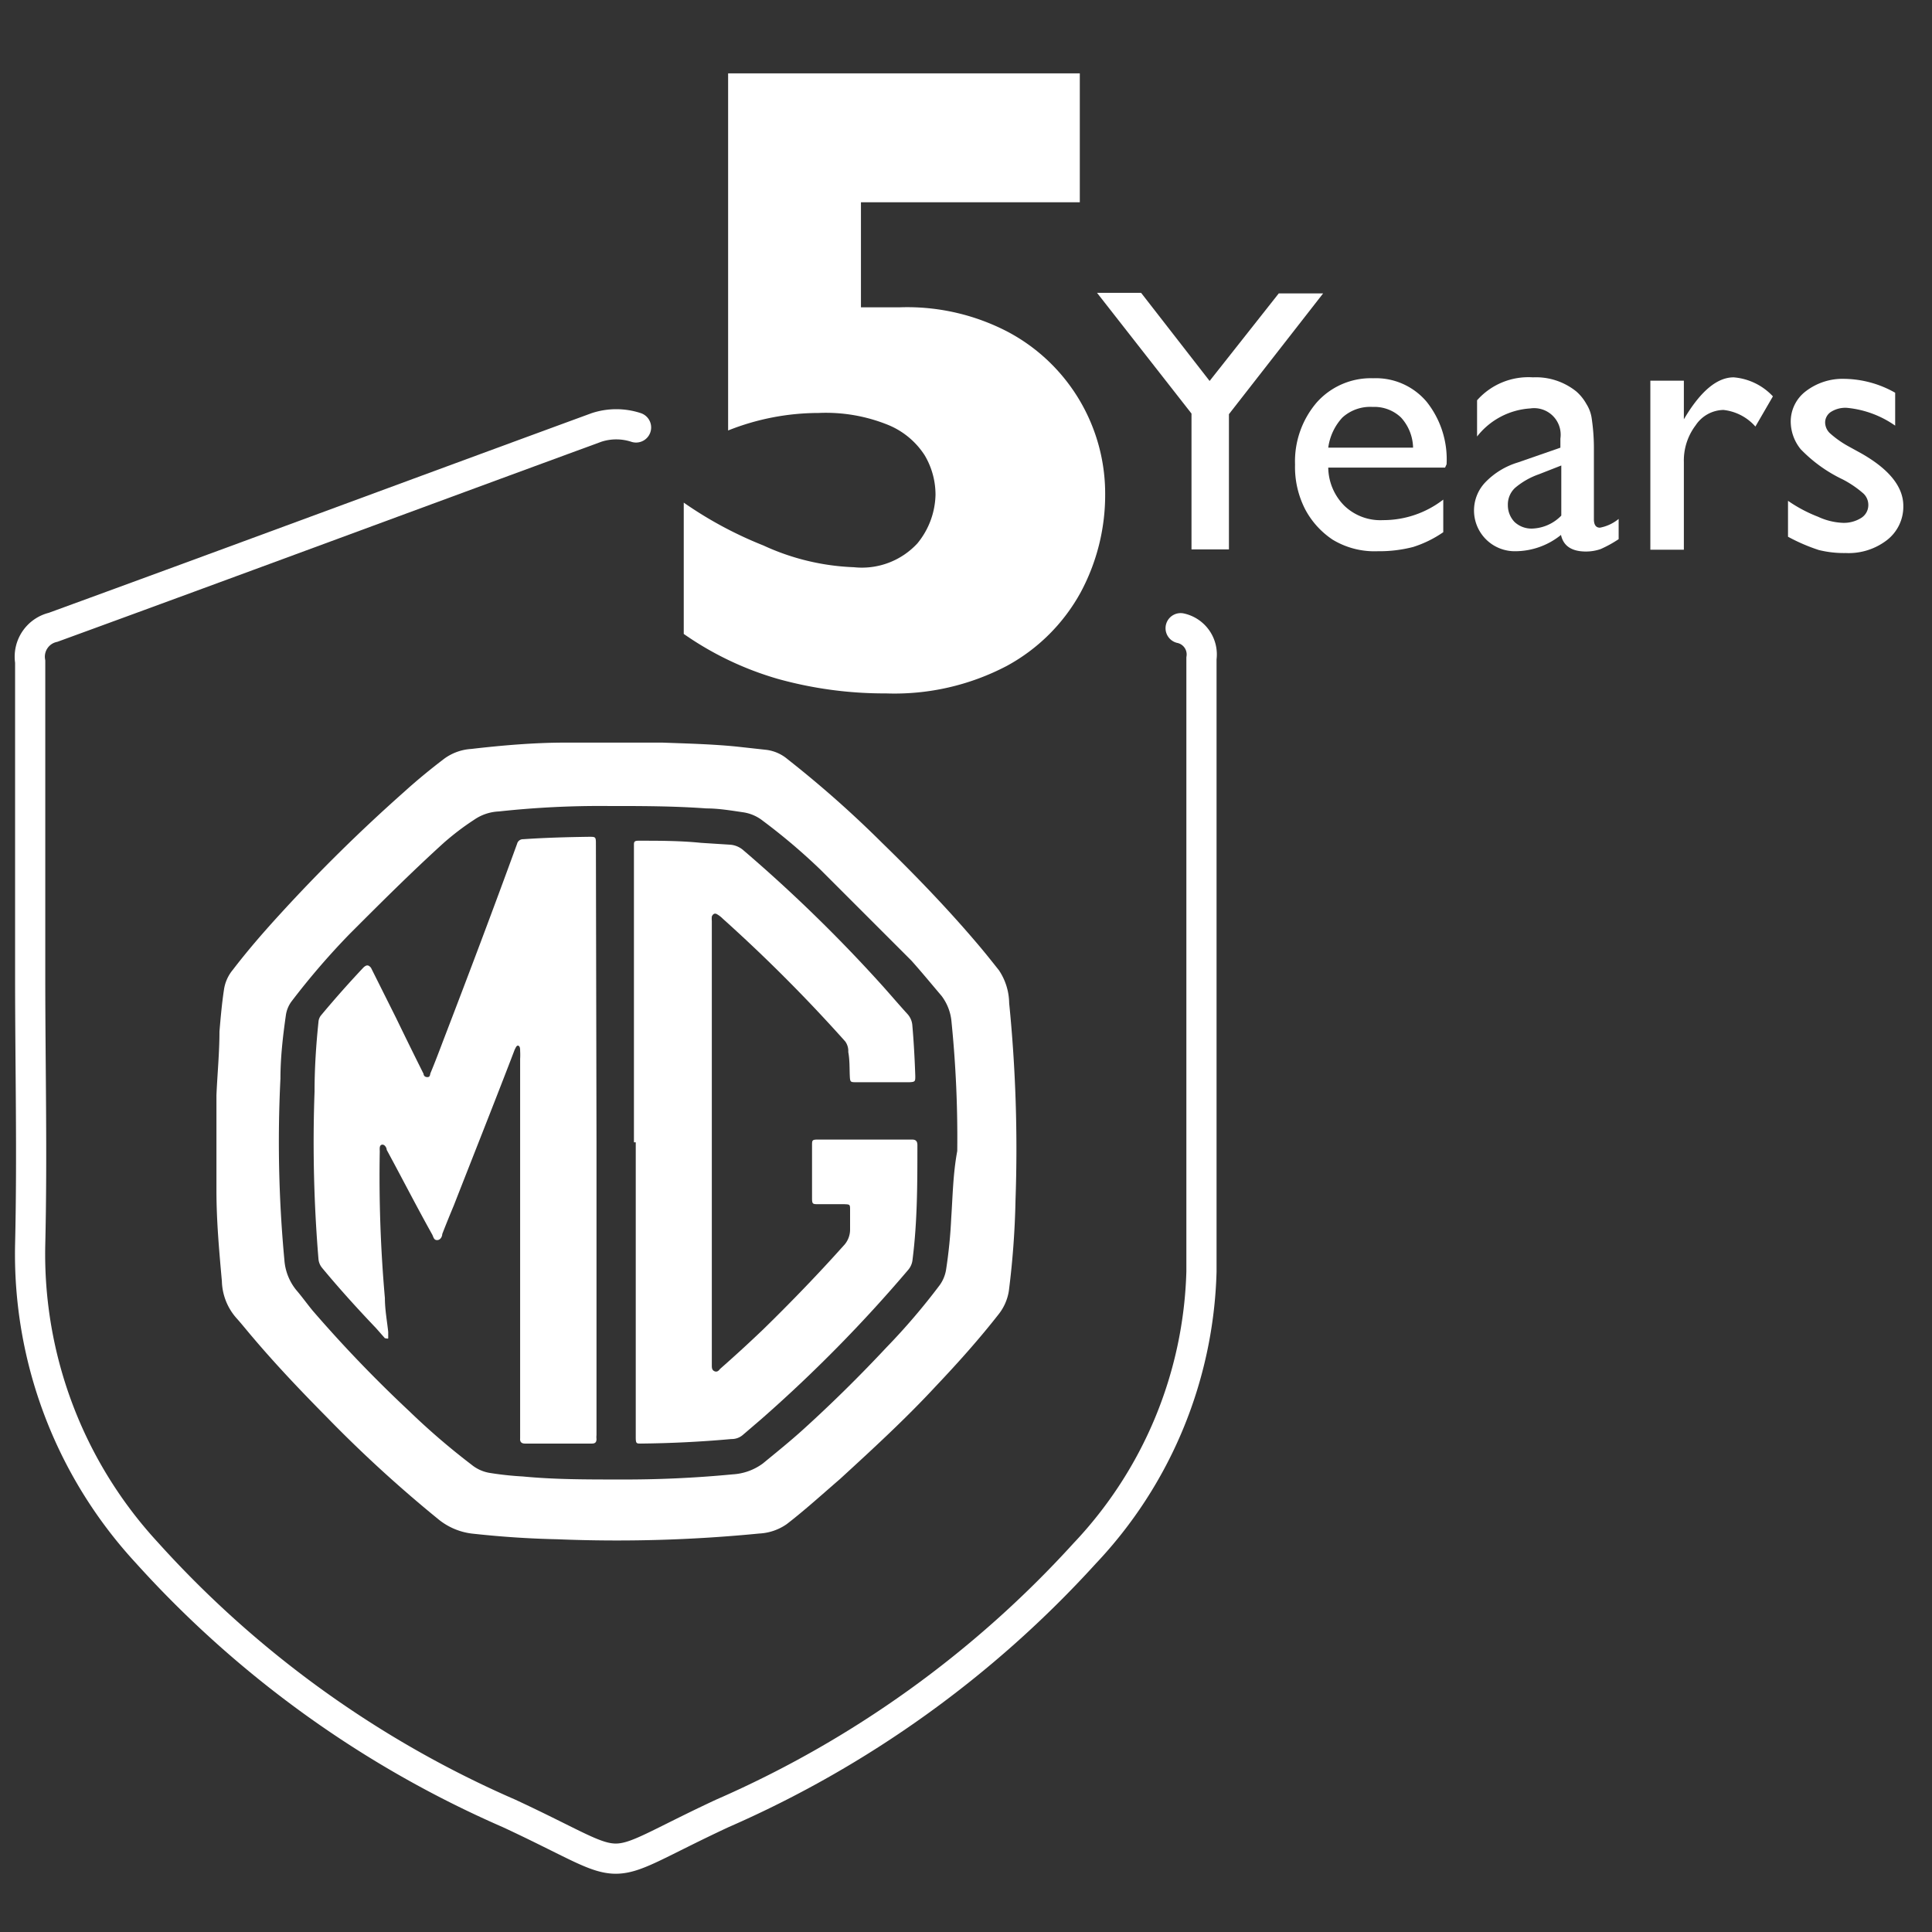
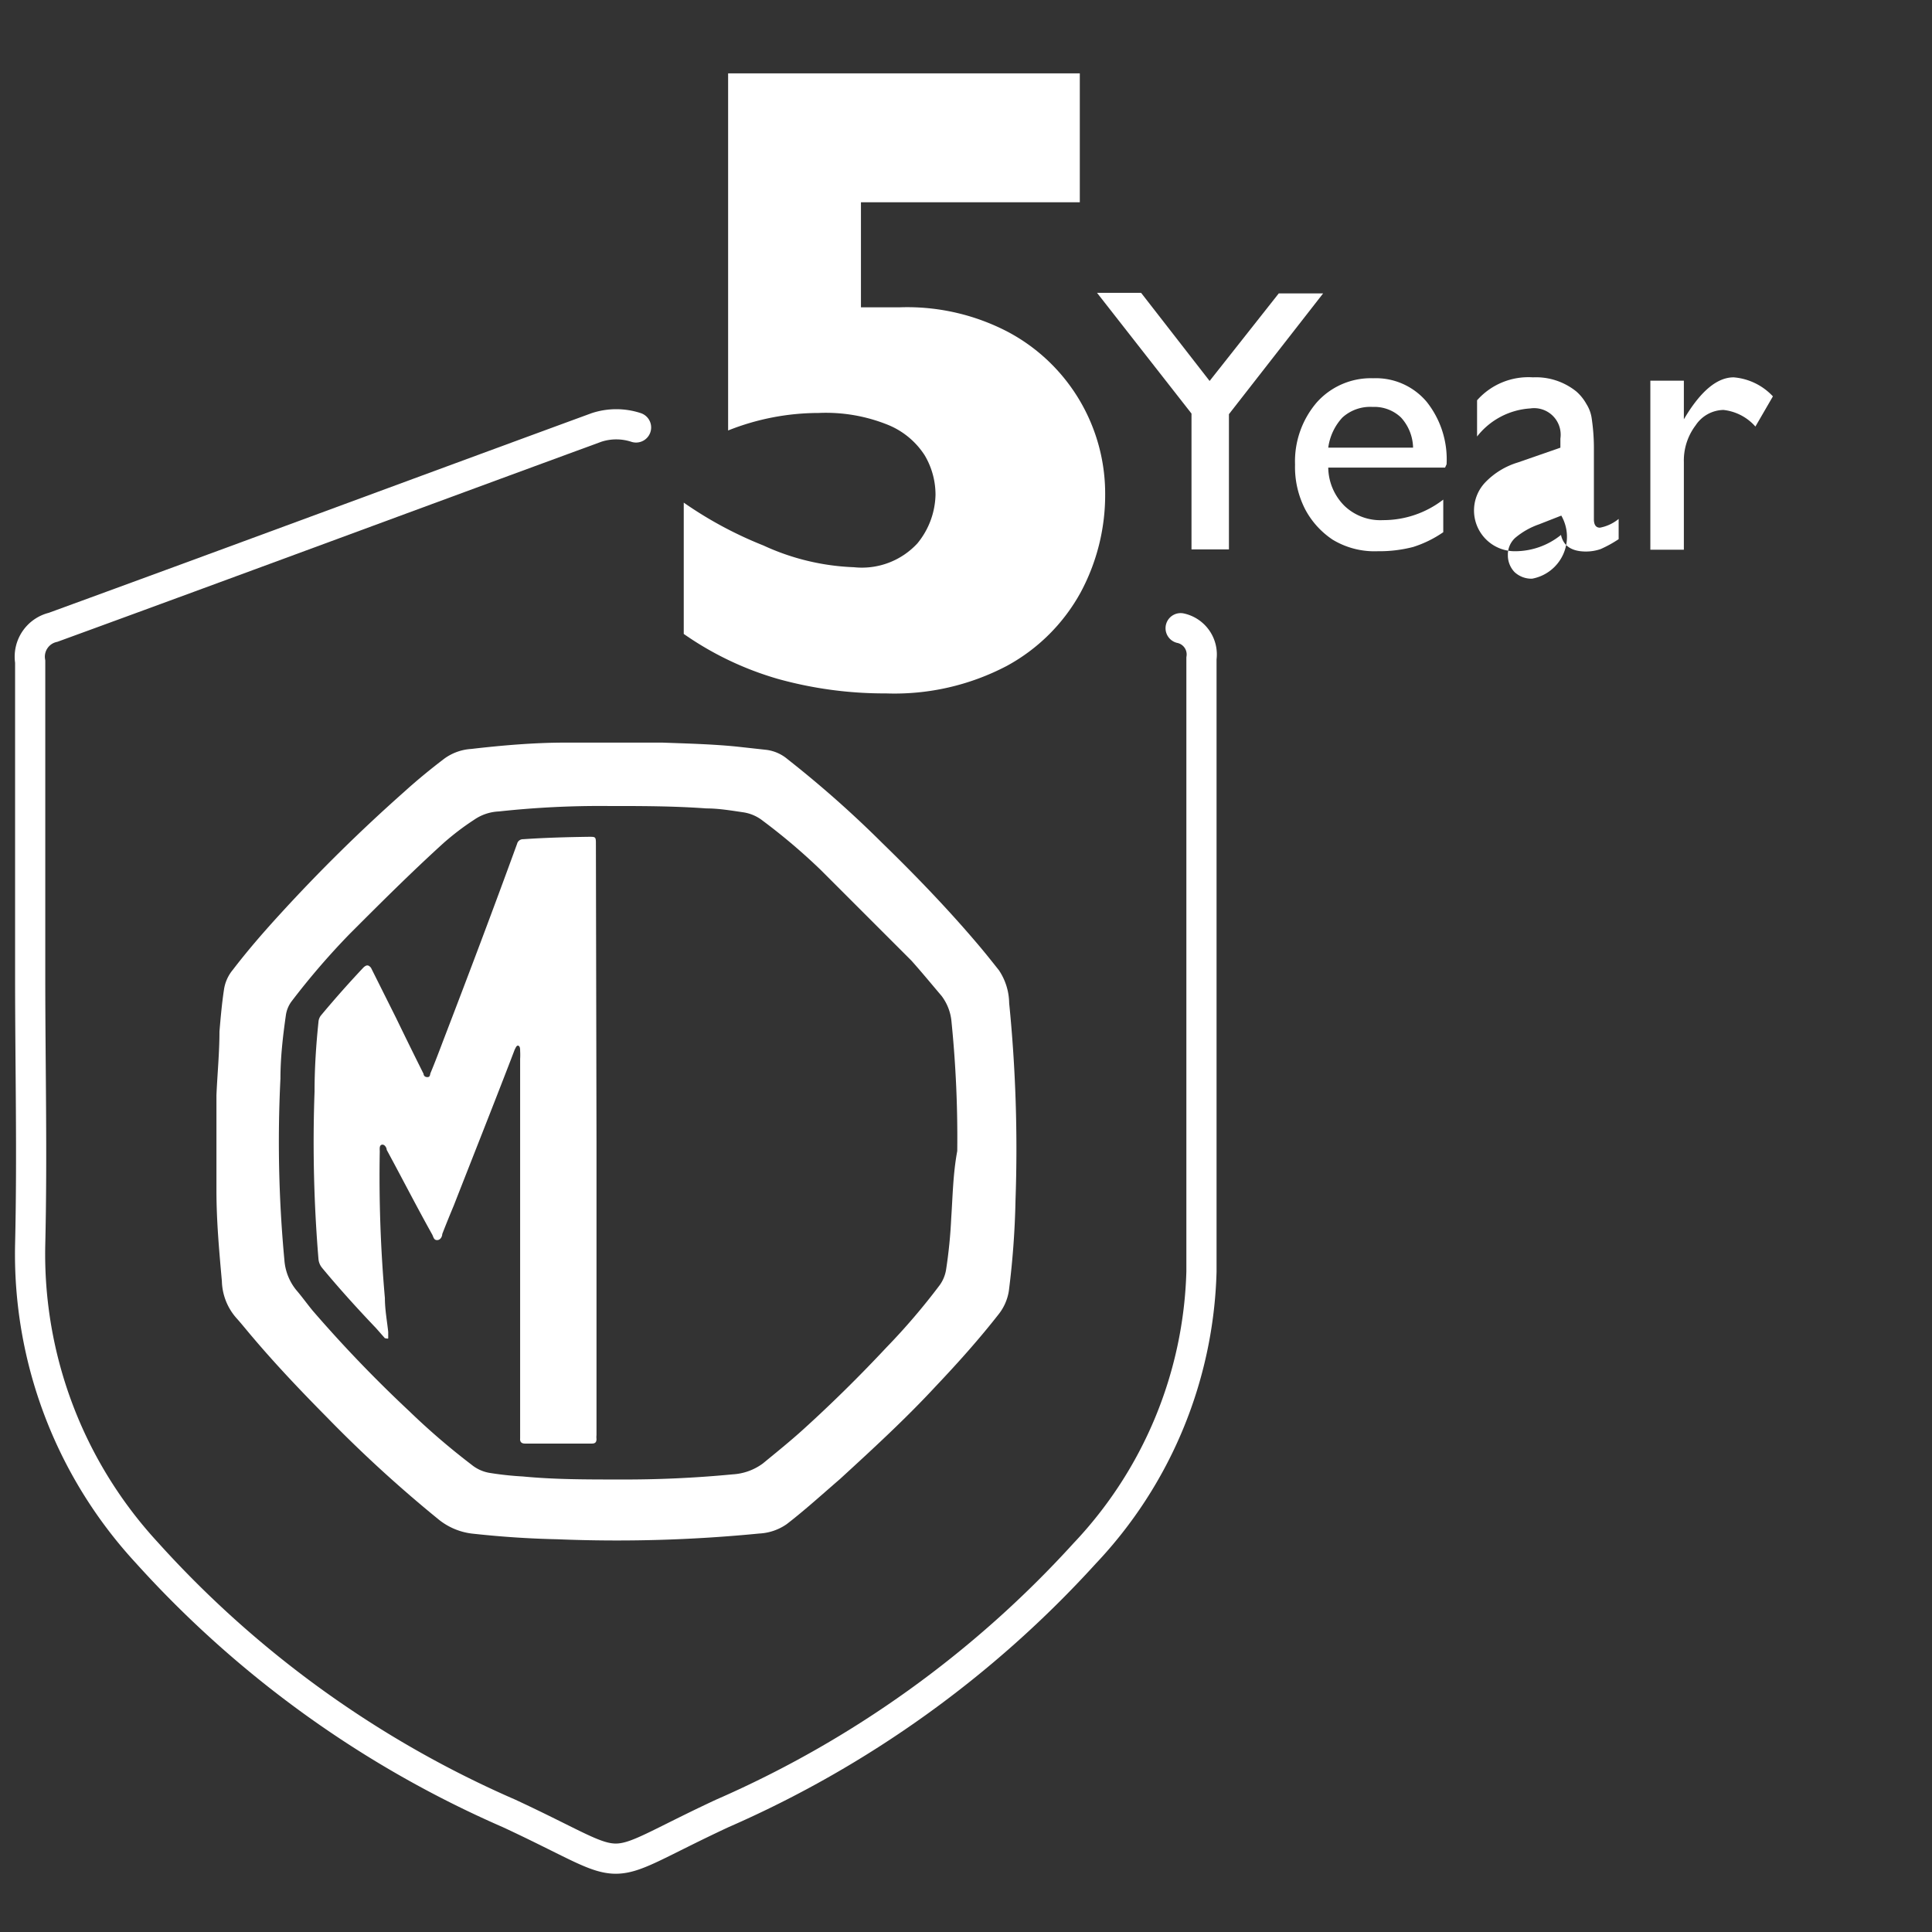
<svg xmlns="http://www.w3.org/2000/svg" id="Layer_1" data-name="Layer 1" viewBox="0 0 64 64">
  <rect x="0" y="0" width="64" height="64" fill="#333333" stroke="none" />
  <defs>
    <style>.cls-1{fill:none;stroke:#fff;stroke-linecap:round;stroke-miterlimit:10;}.cls-2{fill:#fff;}</style>
  </defs>
  <title>Comprehensive  Warranty-64-01</title>
  <path class="cls-1" d="M39.11,20.81a.89.89,0,0,1,.69,1c0,6.77,0,13.54,0,20.31a14.13,14.13,0,0,1-3.87,9.34,35.31,35.31,0,0,1-12,8.61c-4.29,2-2.77,2-7.07,0a34.92,34.92,0,0,1-12-8.64A14.58,14.58,0,0,1,1,41.21c.07-3,0-5.9,0-8.85,0-3.48,0-7,0-10.44a1,1,0,0,1,.76-1.14c6-2.19,12-4.42,18-6.62a2.1,2.1,0,0,1,1.31,0" />
  <path class="cls-2" d="M33.43,33.23a2,2,0,0,0-.34-1.09c-.23-.29-.46-.58-.69-.85-1-1.18-2.07-2.29-3.18-3.37a35.81,35.81,0,0,0-3.13-2.77,1.35,1.35,0,0,0-.7-.31l-1-.11c-.81-.08-1.63-.1-2.45-.13H18.71c-1,0-2.07.09-3.1.21a1.69,1.69,0,0,0-.89.32c-.46.35-.9.71-1.33,1.1A54.68,54.68,0,0,0,9.26,30.3c-.54.59-1.06,1.19-1.55,1.83a1.32,1.32,0,0,0-.29.65c-.07.46-.11.92-.15,1.39,0,.7-.07,1.41-.1,2.11v3.16c0,1,.09,2,.18,3a1.92,1.92,0,0,0,.47,1.21c.19.21.37.44.56.66.78.92,1.61,1.79,2.45,2.64a43.23,43.23,0,0,0,3.67,3.36,2.17,2.17,0,0,0,1.21.5c.92.1,1.83.16,2.75.18a48.2,48.2,0,0,0,6.69-.19,1.74,1.74,0,0,0,.91-.31c.61-.47,1.19-1,1.76-1.49C28.91,48,30,47,31,45.92c.72-.76,1.42-1.54,2.07-2.37a1.66,1.66,0,0,0,.35-.79,28.06,28.06,0,0,0,.22-3A48.47,48.47,0,0,0,33.43,33.23Zm-1.92,7.13a16,16,0,0,1-.17,1.7,1.2,1.2,0,0,1-.21.51,21.73,21.73,0,0,1-1.77,2.07c-.88.94-1.79,1.84-2.75,2.71-.43.39-.89.76-1.34,1.13a1.86,1.86,0,0,1-1,.36,37.35,37.35,0,0,1-3.75.17c-1.13,0-2.16,0-3.2-.1a10.46,10.46,0,0,1-1.11-.12,1.28,1.28,0,0,1-.59-.27,23.39,23.39,0,0,1-2.07-1.78,43.52,43.52,0,0,1-3.19-3.32c-.19-.23-.36-.47-.55-.69a1.78,1.78,0,0,1-.39-1,42,42,0,0,1-.13-6c0-.7.08-1.4.18-2.1a1,1,0,0,1,.19-.46,24.46,24.46,0,0,1,1.94-2.25c1-1,2-2,3.1-3,.31-.27.63-.52,1-.76a1.56,1.56,0,0,1,.83-.28,31,31,0,0,1,3.6-.18c1.09,0,2.18,0,3.27.08.41,0,.82.07,1.23.13a1.37,1.37,0,0,1,.64.28,19.91,19.91,0,0,1,1.92,1.63c1,1,2,2,3,3,.34.38.66.77,1,1.17a1.65,1.65,0,0,1,.33.86,38.2,38.2,0,0,1,.19,4.28C31.57,38.88,31.56,39.62,31.51,40.36Z" />
  <path class="cls-2" d="M19.76,37.84v9.7a.56.56,0,0,0,0,.13c0,.11-.05.15-.15.15-.54,0-1.08,0-1.62,0l-.6,0c-.12,0-.17-.06-.16-.17V35.08a2.44,2.44,0,0,0,0-.27c0-.06,0-.15-.06-.17s-.09.08-.12.13l-.13.34c-.62,1.61-1.26,3.22-1.89,4.83-.13.31-.26.63-.38.94,0,.08-.06.2-.17.2s-.12-.1-.16-.18c-.52-.93-1-1.87-1.51-2.81,0-.07-.07-.19-.16-.17s-.07.14-.07.23A45.87,45.87,0,0,0,12.75,43c0,.38.07.75.11,1.12,0,0,0,.06,0,.09s0,.09,0,.12-.08,0-.11,0L12.46,44c-.61-.64-1.21-1.3-1.79-2a.53.53,0,0,1-.12-.29,46.75,46.75,0,0,1-.13-5.55c0-.77.05-1.54.13-2.31a.39.39,0,0,1,.08-.21c.45-.54.92-1.07,1.4-1.58.11-.11.18-.1.26,0l.83,1.66c.3.62.6,1.23.91,1.85,0,0,0,0,0,0s0,.1.11.11.1-.07.12-.13c.15-.36.29-.73.43-1.1.83-2.16,1.65-4.33,2.44-6.5a.2.2,0,0,1,.2-.15c.73-.05,1.46-.07,2.19-.08.2,0,.22,0,.22.21Z" />
-   <path class="cls-2" d="M21,37.84V28c0-.1,0-.15.15-.15.69,0,1.38,0,2.07.07l.94.06a.75.75,0,0,1,.47.19,49.71,49.71,0,0,1,4.48,4.35c.32.35.63.72.95,1.07a.63.63,0,0,1,.16.35c.05.56.08,1.13.1,1.7,0,.18,0,.2-.19.21-.59,0-1.17,0-1.76,0-.2,0-.21,0-.22-.22s0-.52-.05-.78A.54.54,0,0,0,28,34.5a52,52,0,0,0-4.06-4.07.86.86,0,0,0-.18-.14c-.09-.06-.15,0-.18.07a.76.76,0,0,0,0,.15V45.23c0,.07,0,.15.08.19s.14,0,.19-.07q.74-.65,1.44-1.32c.91-.89,1.8-1.81,2.65-2.76a.77.77,0,0,0,.22-.54c0-.21,0-.42,0-.63s0-.2-.2-.21h-.86c-.17,0-.2,0-.2-.19V37.94c0-.16,0-.19.18-.19h3.14c.12,0,.17.06.17.18,0,1.26,0,2.53-.16,3.79a.61.61,0,0,1-.14.34A47.32,47.32,0,0,1,25.23,47l-.63.54a.56.56,0,0,1-.37.13c-1,.09-2,.14-3,.15-.15,0-.17,0-.17-.22V37.84Z" />
  <path class="cls-2" d="M36.61,16.36a6.82,6.82,0,0,1-.81,3.26,6.12,6.12,0,0,1-2.45,2.44,8,8,0,0,1-4,.91,13.17,13.17,0,0,1-3.58-.48A10.55,10.55,0,0,1,22.65,21V16.65a13,13,0,0,0,2.64,1.42,7.82,7.82,0,0,0,3,.72,2.5,2.5,0,0,0,2.1-.79,2.62,2.62,0,0,0,.6-1.61,2.56,2.56,0,0,0-.36-1.31,2.62,2.62,0,0,0-1.2-1,5.48,5.48,0,0,0-2.31-.4,8.11,8.11,0,0,0-3,.58V2.43H35.77V6.7H28.52v3.48l.49,0,.36,0h.44A7.2,7.2,0,0,1,33.4,11a6.07,6.07,0,0,1,3.21,5.4Z" />
  <path class="cls-2" d="M42.36,9.72h1.47l-3.12,4v4.48H39.47V13.7l-3.13-4H37.8l2.27,2.92Z" />
  <path class="cls-2" d="M47.87,15.49H44a1.82,1.82,0,0,0,.54,1.27,1.72,1.72,0,0,0,1.27.47,3.25,3.25,0,0,0,2-.68v1.08a3.74,3.74,0,0,1-1,.49,4.46,4.46,0,0,1-1.17.14,2.68,2.68,0,0,1-1.49-.38,2.76,2.76,0,0,1-.91-1,3.06,3.06,0,0,1-.34-1.49,3,3,0,0,1,.72-2.06,2.4,2.4,0,0,1,1.87-.8,2.2,2.2,0,0,1,1.77.78,3.06,3.06,0,0,1,.66,2.07ZM44,14.83h2.81a1.53,1.53,0,0,0-.4-1,1.28,1.28,0,0,0-.94-.35,1.37,1.37,0,0,0-1,.35A1.82,1.82,0,0,0,44,14.83Z" />
-   <path class="cls-2" d="M52.8,14.83V17.2c0,.19.07.28.2.28a1.38,1.38,0,0,0,.62-.29v.67a3.88,3.88,0,0,1-.6.33,1.51,1.51,0,0,1-.48.08c-.47,0-.75-.18-.83-.55a2.42,2.42,0,0,1-1.5.54,1.35,1.35,0,0,1-1-2.29,2.5,2.5,0,0,1,1.07-.65l1.41-.49v-.3a.88.88,0,0,0-1-1,2.43,2.43,0,0,0-1.76.93v-1.2a2.27,2.27,0,0,1,1.85-.76,2.13,2.13,0,0,1,1.44.47,1.56,1.56,0,0,1,.33.41,1.21,1.21,0,0,1,.18.5A6.69,6.69,0,0,1,52.8,14.83Zm-1.08,2.25V15.42l-.74.29a2.49,2.49,0,0,0-.79.45.75.75,0,0,0-.24.57.8.8,0,0,0,.22.56.82.82,0,0,0,.58.22A1.41,1.41,0,0,0,51.72,17.08Z" />
+   <path class="cls-2" d="M52.8,14.83V17.2c0,.19.07.28.2.28a1.38,1.38,0,0,0,.62-.29v.67a3.88,3.88,0,0,1-.6.33,1.51,1.51,0,0,1-.48.08c-.47,0-.75-.18-.83-.55a2.42,2.42,0,0,1-1.5.54,1.35,1.35,0,0,1-1-2.29,2.5,2.5,0,0,1,1.07-.65l1.41-.49v-.3a.88.88,0,0,0-1-1,2.43,2.43,0,0,0-1.76.93v-1.2a2.27,2.27,0,0,1,1.85-.76,2.13,2.13,0,0,1,1.44.47,1.56,1.56,0,0,1,.33.41,1.21,1.21,0,0,1,.18.5A6.69,6.69,0,0,1,52.8,14.83Zm-1.08,2.25l-.74.29a2.49,2.49,0,0,0-.79.45.75.75,0,0,0-.24.57.8.8,0,0,0,.22.56.82.82,0,0,0,.58.22A1.41,1.41,0,0,0,51.72,17.08Z" />
  <path class="cls-2" d="M55.78,12.61v1.28l.06-.1q.79-1.29,1.59-1.29a2,2,0,0,1,1.3.63l-.58,1a1.65,1.65,0,0,0-1.06-.55,1.13,1.13,0,0,0-.92.51,1.93,1.93,0,0,0-.39,1.21v2.91H54.67V12.61Z" />
-   <path class="cls-2" d="M59.23,17.78V16.59a4.74,4.74,0,0,0,1,.53,2.15,2.15,0,0,0,.82.2,1.08,1.08,0,0,0,.6-.16.5.5,0,0,0,.24-.41.52.52,0,0,0-.16-.4,3.44,3.44,0,0,0-.69-.47,4.78,4.78,0,0,1-1.39-1,1.46,1.46,0,0,1-.33-.92,1.26,1.26,0,0,1,.5-1,2,2,0,0,1,1.28-.41,3.49,3.49,0,0,1,1.68.46v1.09a3.32,3.32,0,0,0-1.6-.59.89.89,0,0,0-.52.13.42.42,0,0,0-.2.36.5.5,0,0,0,.18.37,3.32,3.32,0,0,0,.62.43l.4.22c.93.53,1.39,1.11,1.39,1.74a1.4,1.4,0,0,1-.54,1.13,2.08,2.08,0,0,1-1.37.43,3.46,3.46,0,0,1-.89-.1A6.08,6.08,0,0,1,59.23,17.78Z" />
</svg>